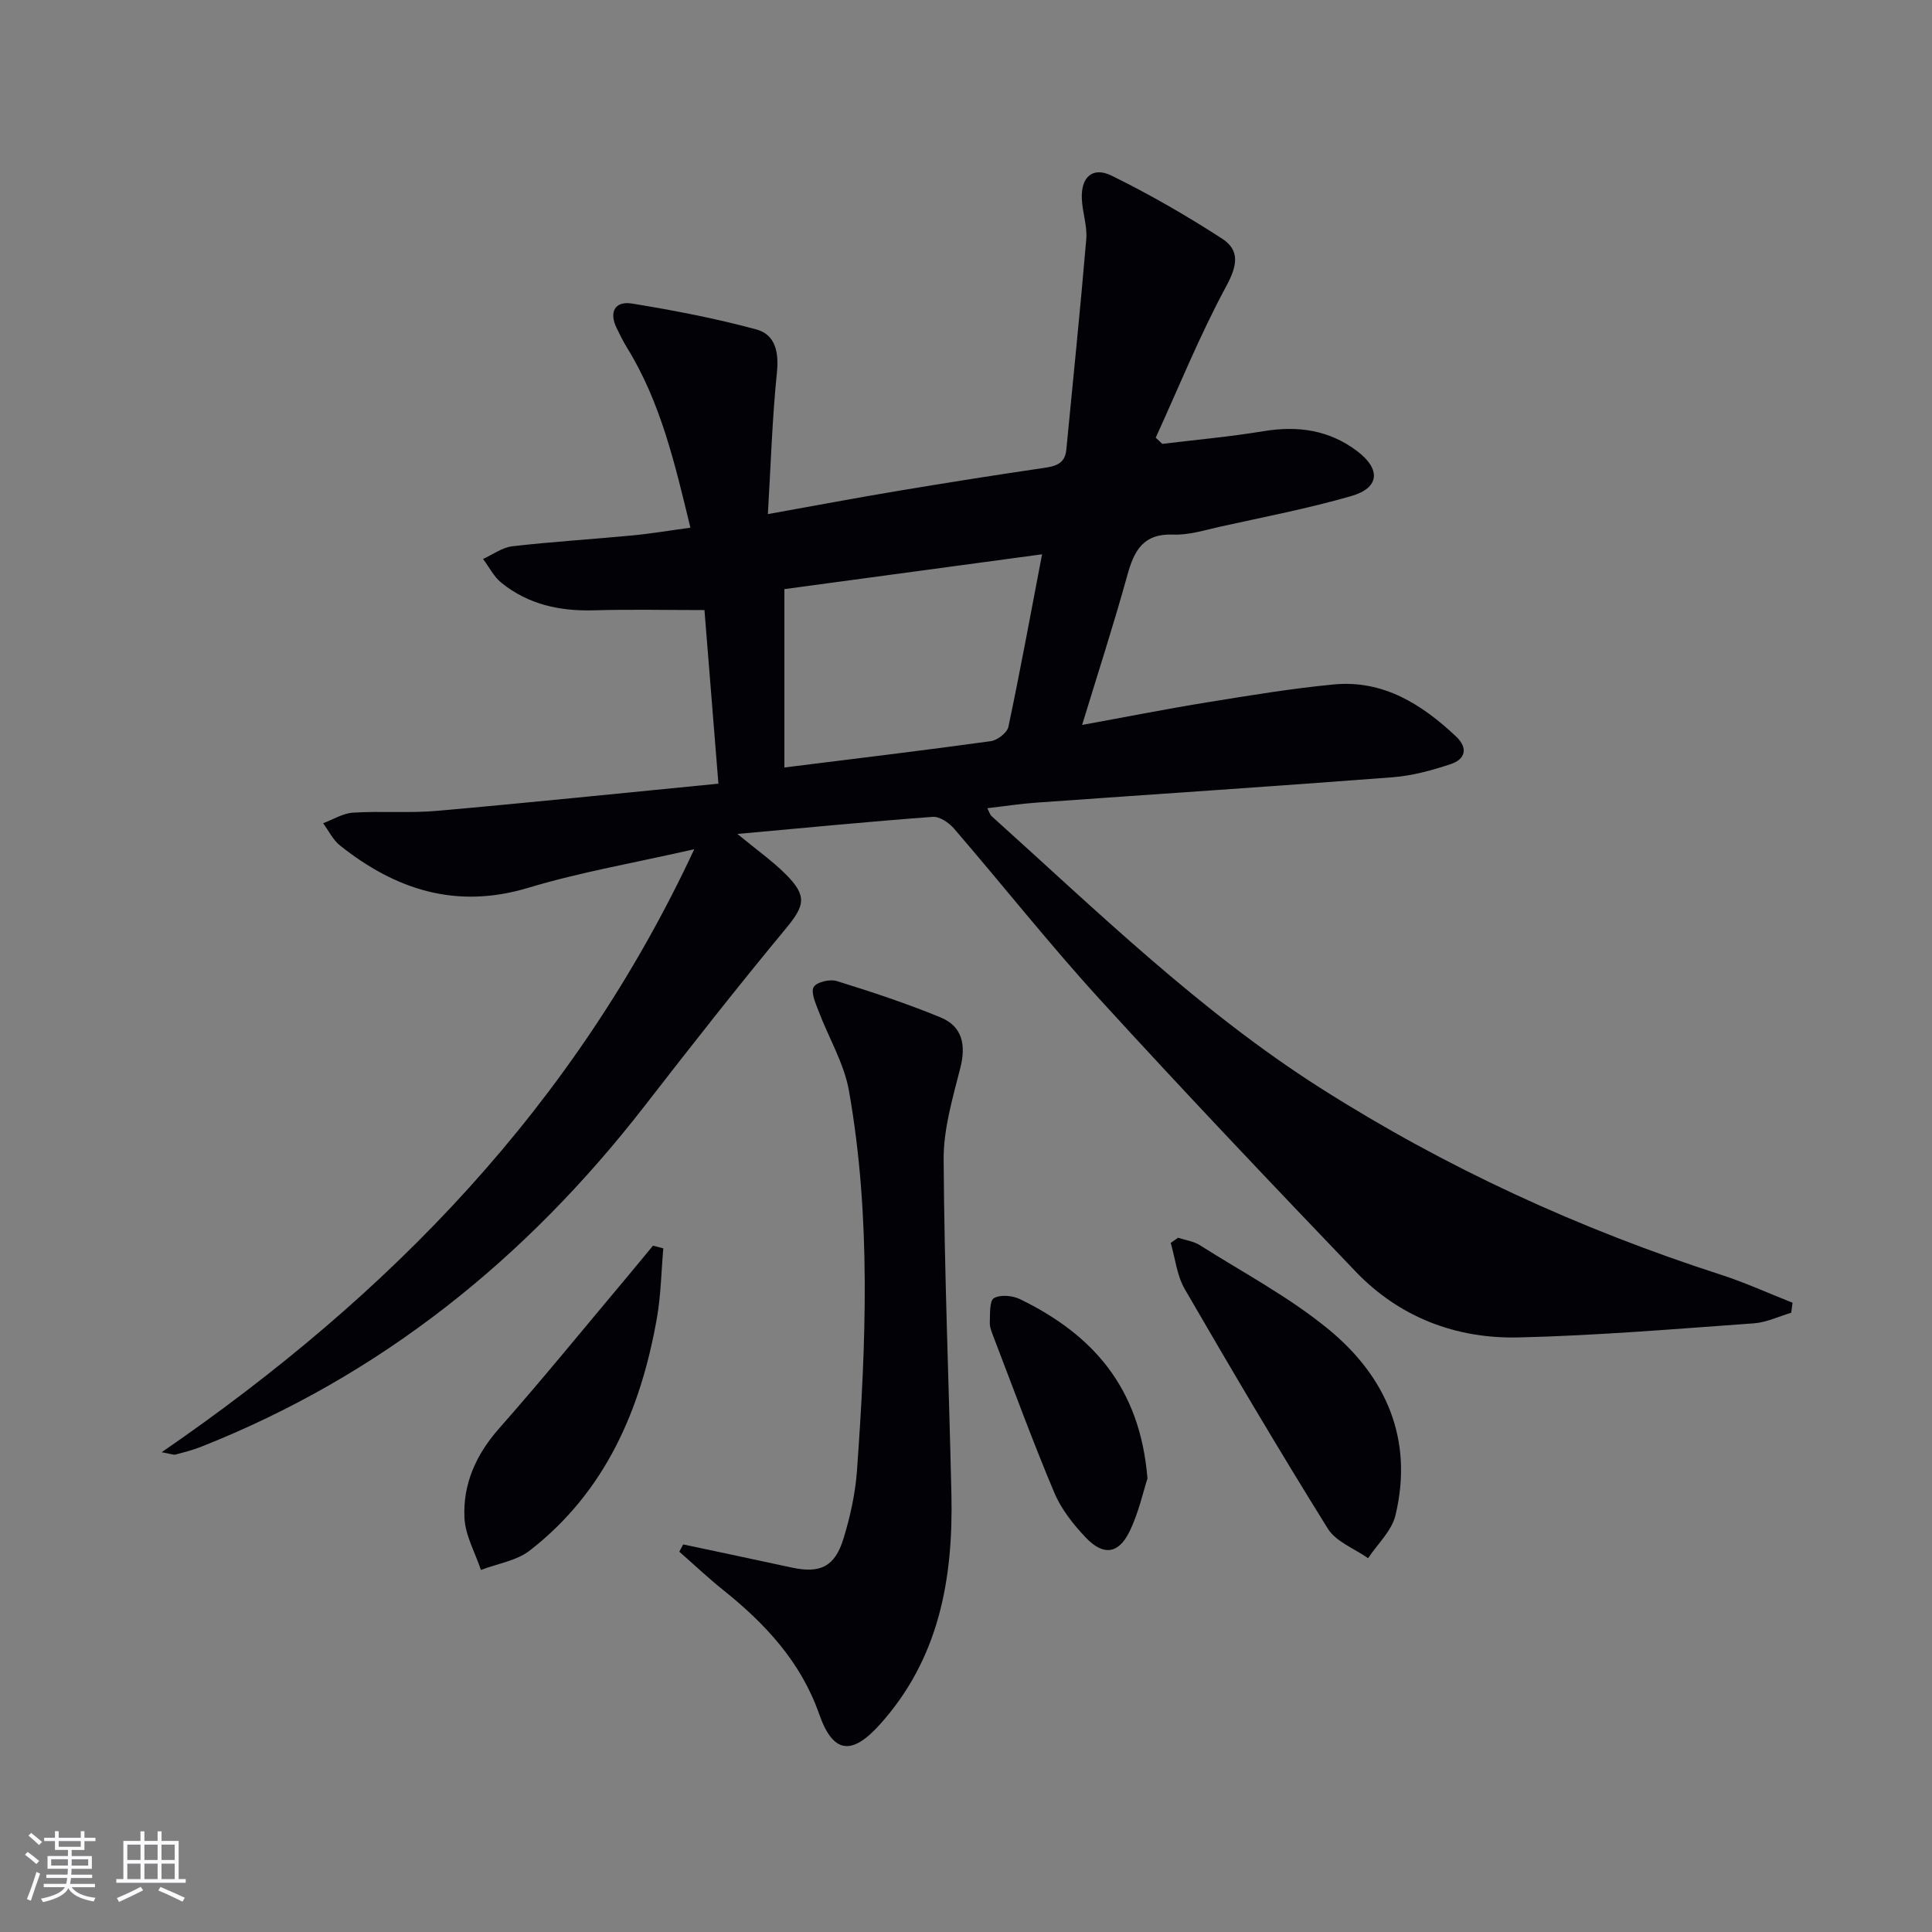
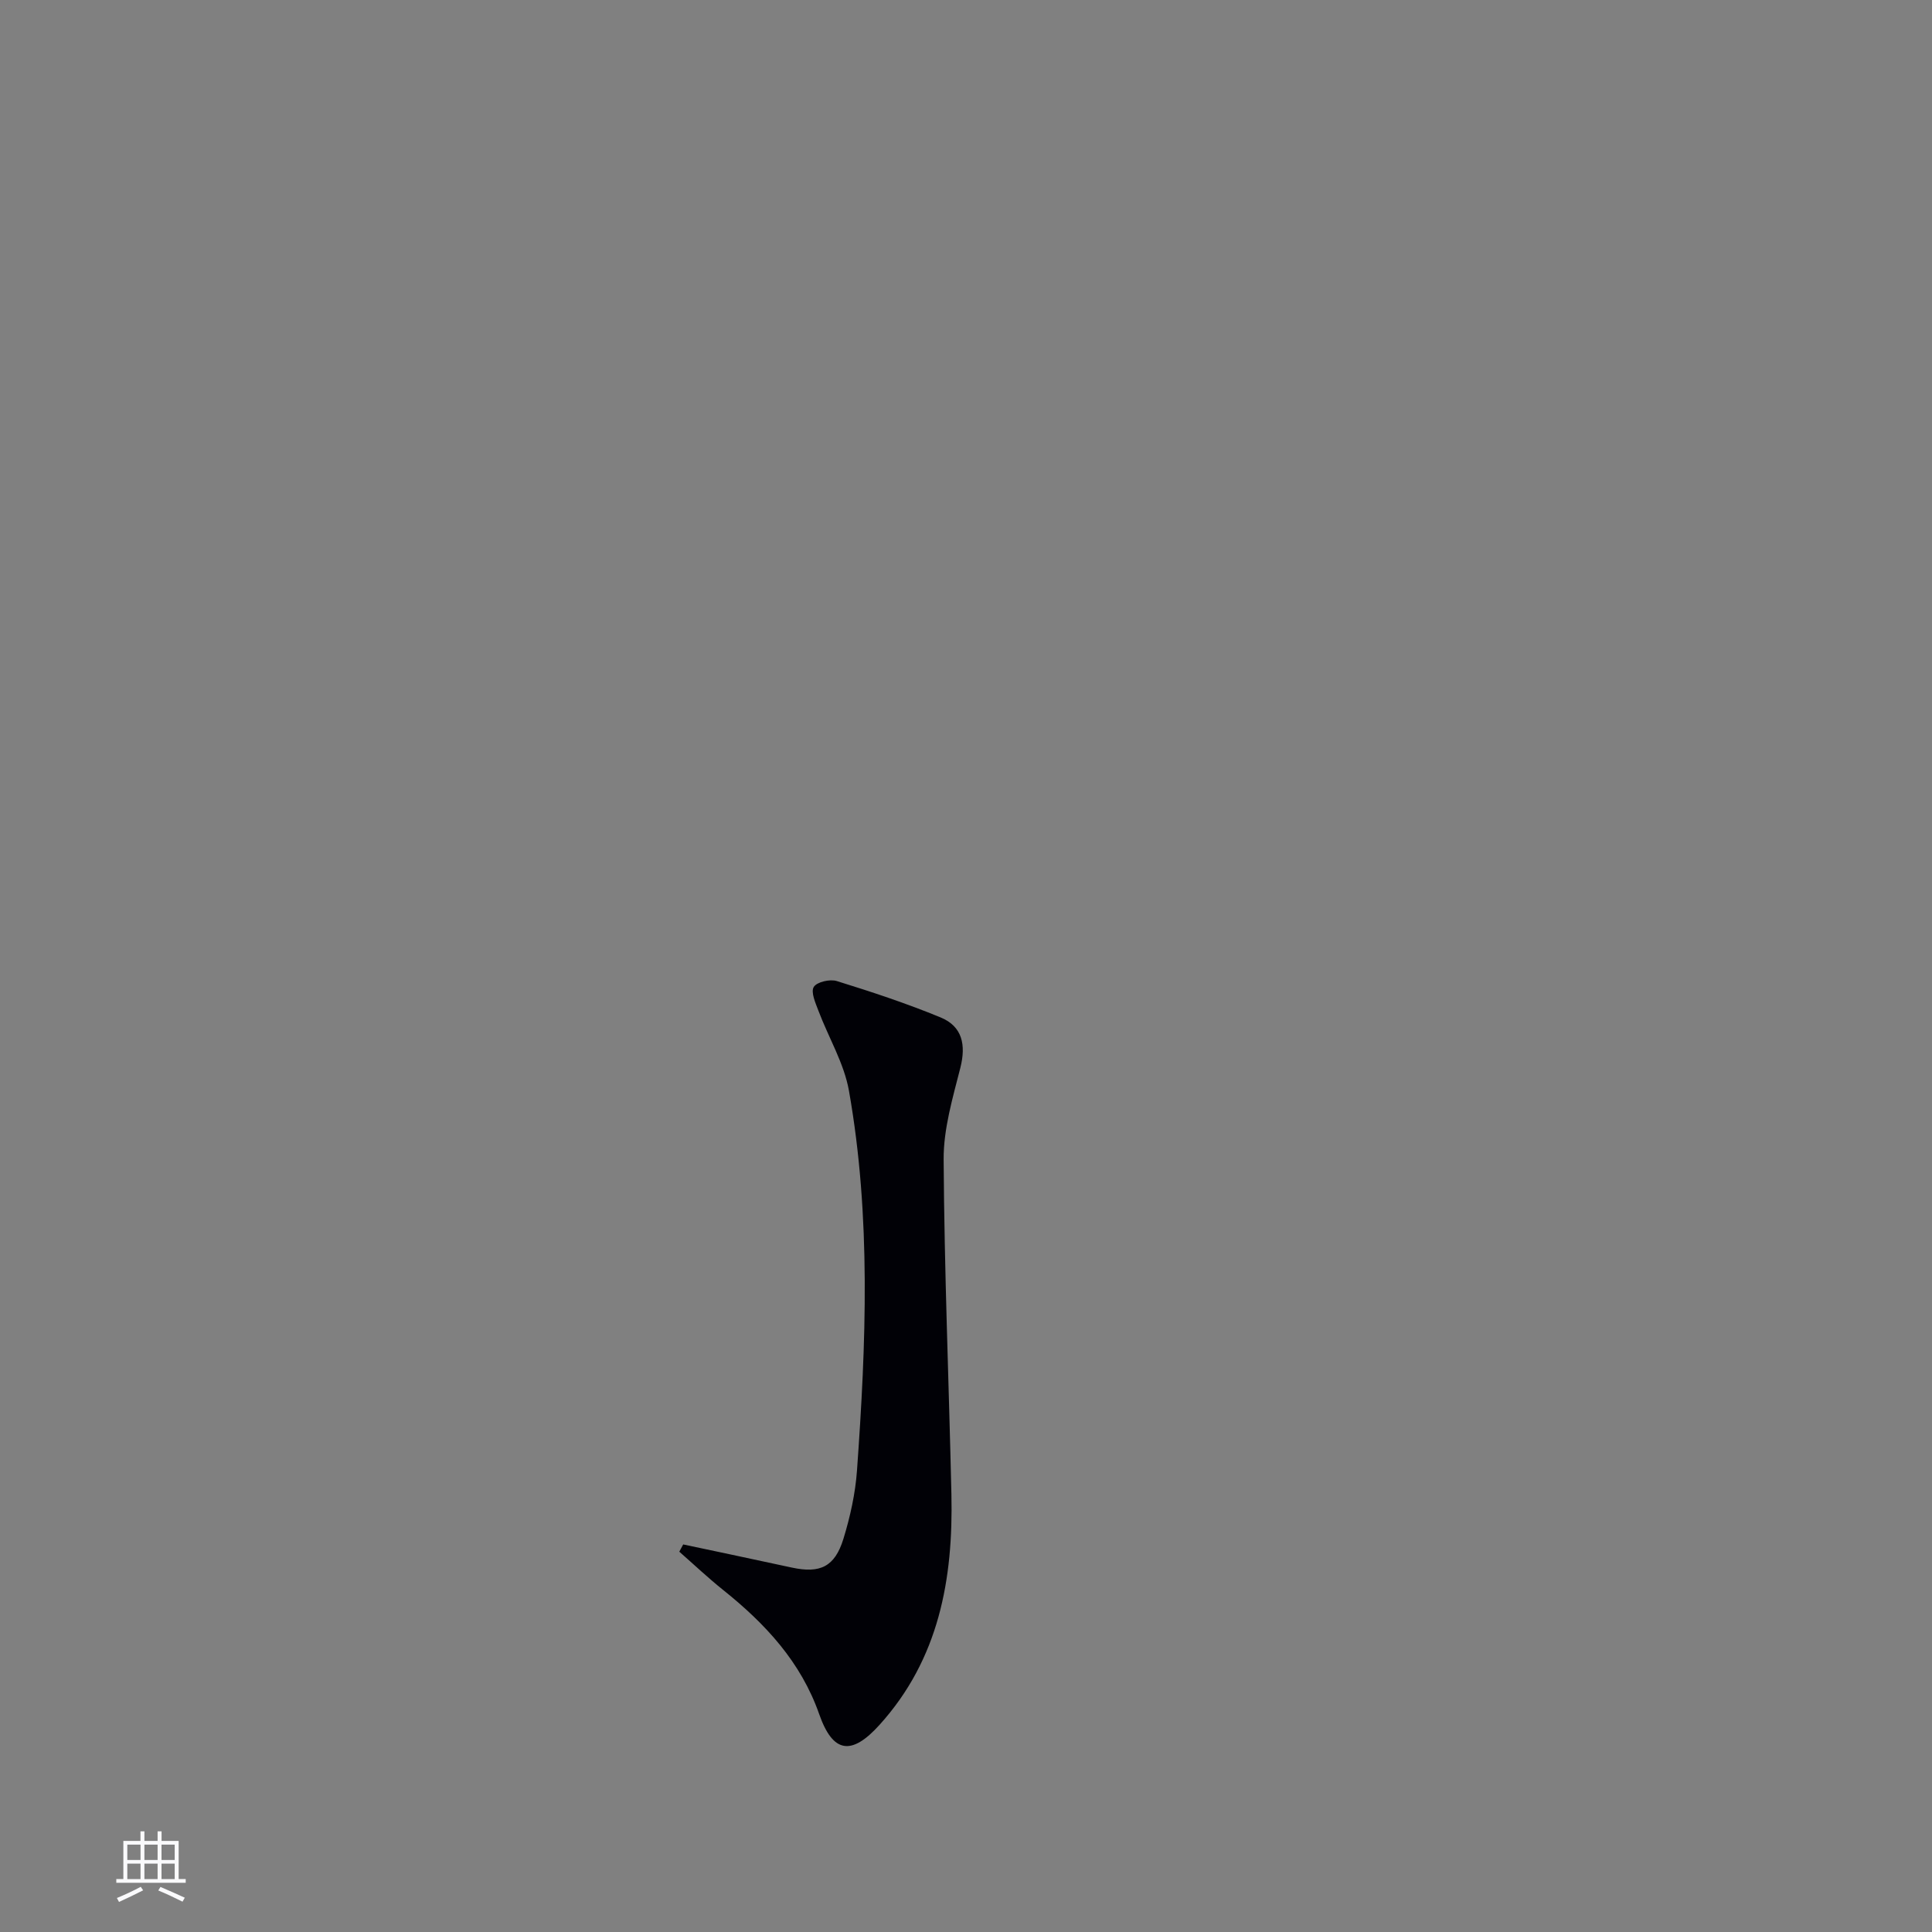
<svg xmlns="http://www.w3.org/2000/svg" enable-background="new 0 0 400 400" viewBox="0 0 400 400">
  <rect x="0" y="0" width="400" height="400" fill="#808080" stroke="none" />
  <g fill="#010106">
-     <path d="m33.47 300.67c47.35-32.55 85.55-71.82 110.27-124.85-12.54 2.86-23.66 4.76-34.37 7.99-14.91 4.49-27.45.41-39-8.78-1.45-1.16-2.33-3.04-3.47-4.59 2.06-.76 4.09-2.06 6.2-2.19 5.78-.36 11.62.13 17.37-.37 19.32-1.71 38.61-3.71 58.27-5.63-1.02-12.74-1.98-24.6-2.89-35.94-7.81 0-15.37-.17-22.92.05-7.07.2-13.58-1.22-19.12-5.7-1.57-1.27-2.55-3.27-3.8-4.93 2.01-.91 3.96-2.38 6.06-2.63 8.25-.95 16.54-1.45 24.81-2.24 3.9-.37 7.78-1.03 12.06-1.61-3.22-13.28-6.16-26.03-13.19-37.38-.78-1.27-1.44-2.62-2.09-3.96-1.63-3.4-.29-5.63 3.22-5.06 8.63 1.41 17.27 3.07 25.7 5.35 3.94 1.07 4.71 4.69 4.27 8.95-.97 9.47-1.26 19.02-1.87 29.29 10.03-1.8 18.46-3.39 26.92-4.8 9.98-1.67 19.97-3.26 29.98-4.72 2.53-.37 4.6-.78 4.89-3.81 1.4-14.53 2.9-29.06 4.13-43.61.23-2.74-.81-5.57-.92-8.38-.18-4.48 2.24-6.68 6.19-4.74 7.85 3.86 15.49 8.26 22.84 13.02 3.74 2.41 3.17 5.61.88 9.84-5.48 10.13-9.81 20.88-14.61 31.38.45.43.91.85 1.36 1.28 7-.85 14.03-1.48 20.98-2.63 7.1-1.17 13.59-.25 19.39 4.15 4.91 3.72 4.63 7.59-1.23 9.28-8.9 2.57-18.04 4.32-27.1 6.33-3.24.72-6.55 1.78-9.79 1.65-6.2-.24-8.08 3.31-9.49 8.42-2.81 10.17-6.07 20.21-9.36 30.99 9.07-1.65 17.49-3.32 25.96-4.69 8.68-1.41 17.37-2.85 26.11-3.69 10.23-.98 18.22 4.06 25.34 10.76 2.57 2.42 1.93 4.73-1.09 5.73-3.91 1.3-8 2.42-12.09 2.73-24.53 1.88-49.08 3.49-73.63 5.24-3.3.23-6.57.74-10.23 1.16.36.68.53 1.32.94 1.69 21.89 19.7 43.03 40.34 68.02 56.24 25.92 16.49 53.66 29.21 82.9 38.65 5.05 1.63 9.91 3.86 14.86 5.81-.09.69-.19 1.38-.28 2.07-2.57.76-5.11 2-7.72 2.19-16.23 1.16-32.47 2.54-48.73 2.92-12.93.3-24.65-4.15-33.74-13.65-17.84-18.63-35.6-37.33-52.99-56.38-10.43-11.43-20.04-23.59-30.15-35.32-1.05-1.22-2.99-2.54-4.41-2.43-13.07.97-26.11 2.24-40.44 3.54 4.06 3.35 7.26 5.6 9.99 8.33 4.55 4.54 3.96 6.52-.01 11.32-9.97 12.03-19.62 24.33-29.2 36.68-24.48 31.54-54.52 55.81-91.87 70.57-1.69.67-3.47 1.12-5.23 1.59-.4.11-.91-.13-2.88-.48zm128.93-141.77c15.13-1.89 28.95-3.54 42.73-5.45 1.37-.19 3.39-1.74 3.65-2.97 2.45-11.61 4.59-23.28 6.97-35.72-18.37 2.48-36.17 4.89-53.35 7.21z" />
    <path d="m141.45 319.76c3.28.69 6.56 1.38 9.84 2.08 4.22.9 8.43 1.81 12.65 2.71 5.87 1.26 8.9-.16 10.69-5.98 1.4-4.57 2.46-9.36 2.8-14.12 1.88-26.25 2.95-52.53-1.66-78.6-1.01-5.72-4.23-11.03-6.32-16.58-.61-1.61-1.62-3.86-.97-4.93.63-1.04 3.36-1.67 4.78-1.22 7.25 2.25 14.48 4.64 21.49 7.53 4.5 1.86 5.28 5.68 4.08 10.43-1.58 6.23-3.5 12.65-3.46 18.98.14 23.11 1.09 46.22 1.61 69.33.39 17.55-2.56 34.09-14.89 47.73-5.78 6.4-9.63 5.91-12.48-2.21-3.79-10.83-11.15-18.72-19.85-25.69-3.15-2.52-6.09-5.3-9.12-7.96.26-.49.53-1 .81-1.5z" />
-     <path d="m243.91 256.26c1.52.5 3.22.73 4.53 1.56 8.97 5.68 18.49 10.72 26.64 17.42 11.92 9.8 17.62 22.82 13.83 38.51-.78 3.22-3.72 5.92-5.66 8.86-2.83-2-6.64-3.4-8.33-6.11-10.18-16.35-19.97-32.94-29.63-49.61-1.63-2.81-1.97-6.36-2.91-9.56.51-.36 1.02-.71 1.53-1.07z" />
-     <path d="m137.33 258.46c-.42 4.8-.49 9.67-1.32 14.4-3.34 18.98-10.64 35.96-26.3 48.14-2.76 2.15-6.73 2.73-10.14 4.04-1.2-3.6-3.24-7.15-3.41-10.79-.33-6.99 2.38-13.07 7.15-18.48 8.98-10.17 17.55-20.71 26.28-31.1 1.88-2.24 3.73-4.51 5.6-6.76.71.16 1.43.35 2.14.55z" />
-     <path d="m237.57 306.11c-.88 2.69-1.82 7.09-3.73 11.01-2.27 4.63-5.43 5.02-9.03 1.23-2.59-2.73-5.09-5.88-6.53-9.31-4.5-10.68-8.48-21.58-12.64-32.41-.35-.91-.75-1.91-.71-2.85.08-1.75-.1-4.45.85-5.01 1.35-.78 3.89-.54 5.45.23 14.77 7.21 24.8 18.04 26.34 37.11z" />
  </g>
-   <path d="m5.17 384 .55-.58c.85.61 1.65 1.24 2.4 1.87l-.59.64c-.83-.73-1.62-1.38-2.36-1.93m1.22 9.53-.82-.34c.71-1.76 1.37-3.64 1.98-5.63.24.13.5.25.76.36-.6 1.67-1.24 3.54-1.92 5.61m-.5-13.5.57-.54c.56.44 1.31 1.06 2.26 1.87l-.64.64c-.68-.66-1.41-1.32-2.19-1.97m3.25.46h2.24v-1.36h.77v1.36h4.57v-1.36h.76v1.36h2.28v.69h-2.28v1.84h-2.64v1.26h4.18v2.64h-4.21c0 .45-.02.86-.05 1.21h4.32v.69h-4.38c-.04.34-.1.75-.19 1.22h5.15v.69h-4.82c.87 1.19 2.51 1.92 4.93 2.19-.17.32-.3.57-.37.76-2.77-.49-4.52-1.41-5.26-2.76-.56 1.26-2.3 2.23-5.24 2.9-.12-.24-.26-.48-.43-.72 2.73-.55 4.38-1.34 4.96-2.38h-4.38v-.69h4.65c.1-.38.17-.79.21-1.22h-4.32v-.69h4.4c.03-.34.05-.75.05-1.21h-4.2v-2.64h4.23v-1.26h-2.69v-1.84h-2.24zm1.46 4.46v1.29h3.45c.01-.4.02-.57.01-.53v-.32-.45h-3.46zm1.55-2.59h4.57v-1.19h-4.57zm6.11 2.59h-3.42v.77c-.01.19-.01.37-.02.53h3.44z" fill="#fafafc" />
  <path d="m32.63 379.16h.82v1.98h3.54v7.89h1.46v.78h-14.37v-.78h1.46v-7.89h3.54v-1.98h.82v1.98h2.73zm-3.49 11.48.5.73c-1.61.82-3.28 1.63-5 2.41-.13-.27-.28-.55-.44-.82 1.75-.72 3.4-1.49 4.94-2.32m-2.78-5.55h2.73v-3.18h-2.73zm0 3.95h2.73v-3.2h-2.73zm3.54-3.95h2.73v-3.18h-2.73zm0 3.95h2.73v-3.2h-2.73zm7.89 4.68c-1.84-.92-3.51-1.7-5.02-2.32l.45-.73c1.89.8 3.57 1.55 5.04 2.23zm-1.62-11.81h-2.73v3.18h2.73zm-2.73 7.13h2.73v-3.2h-2.73z" fill="#fafafc" />
</svg>